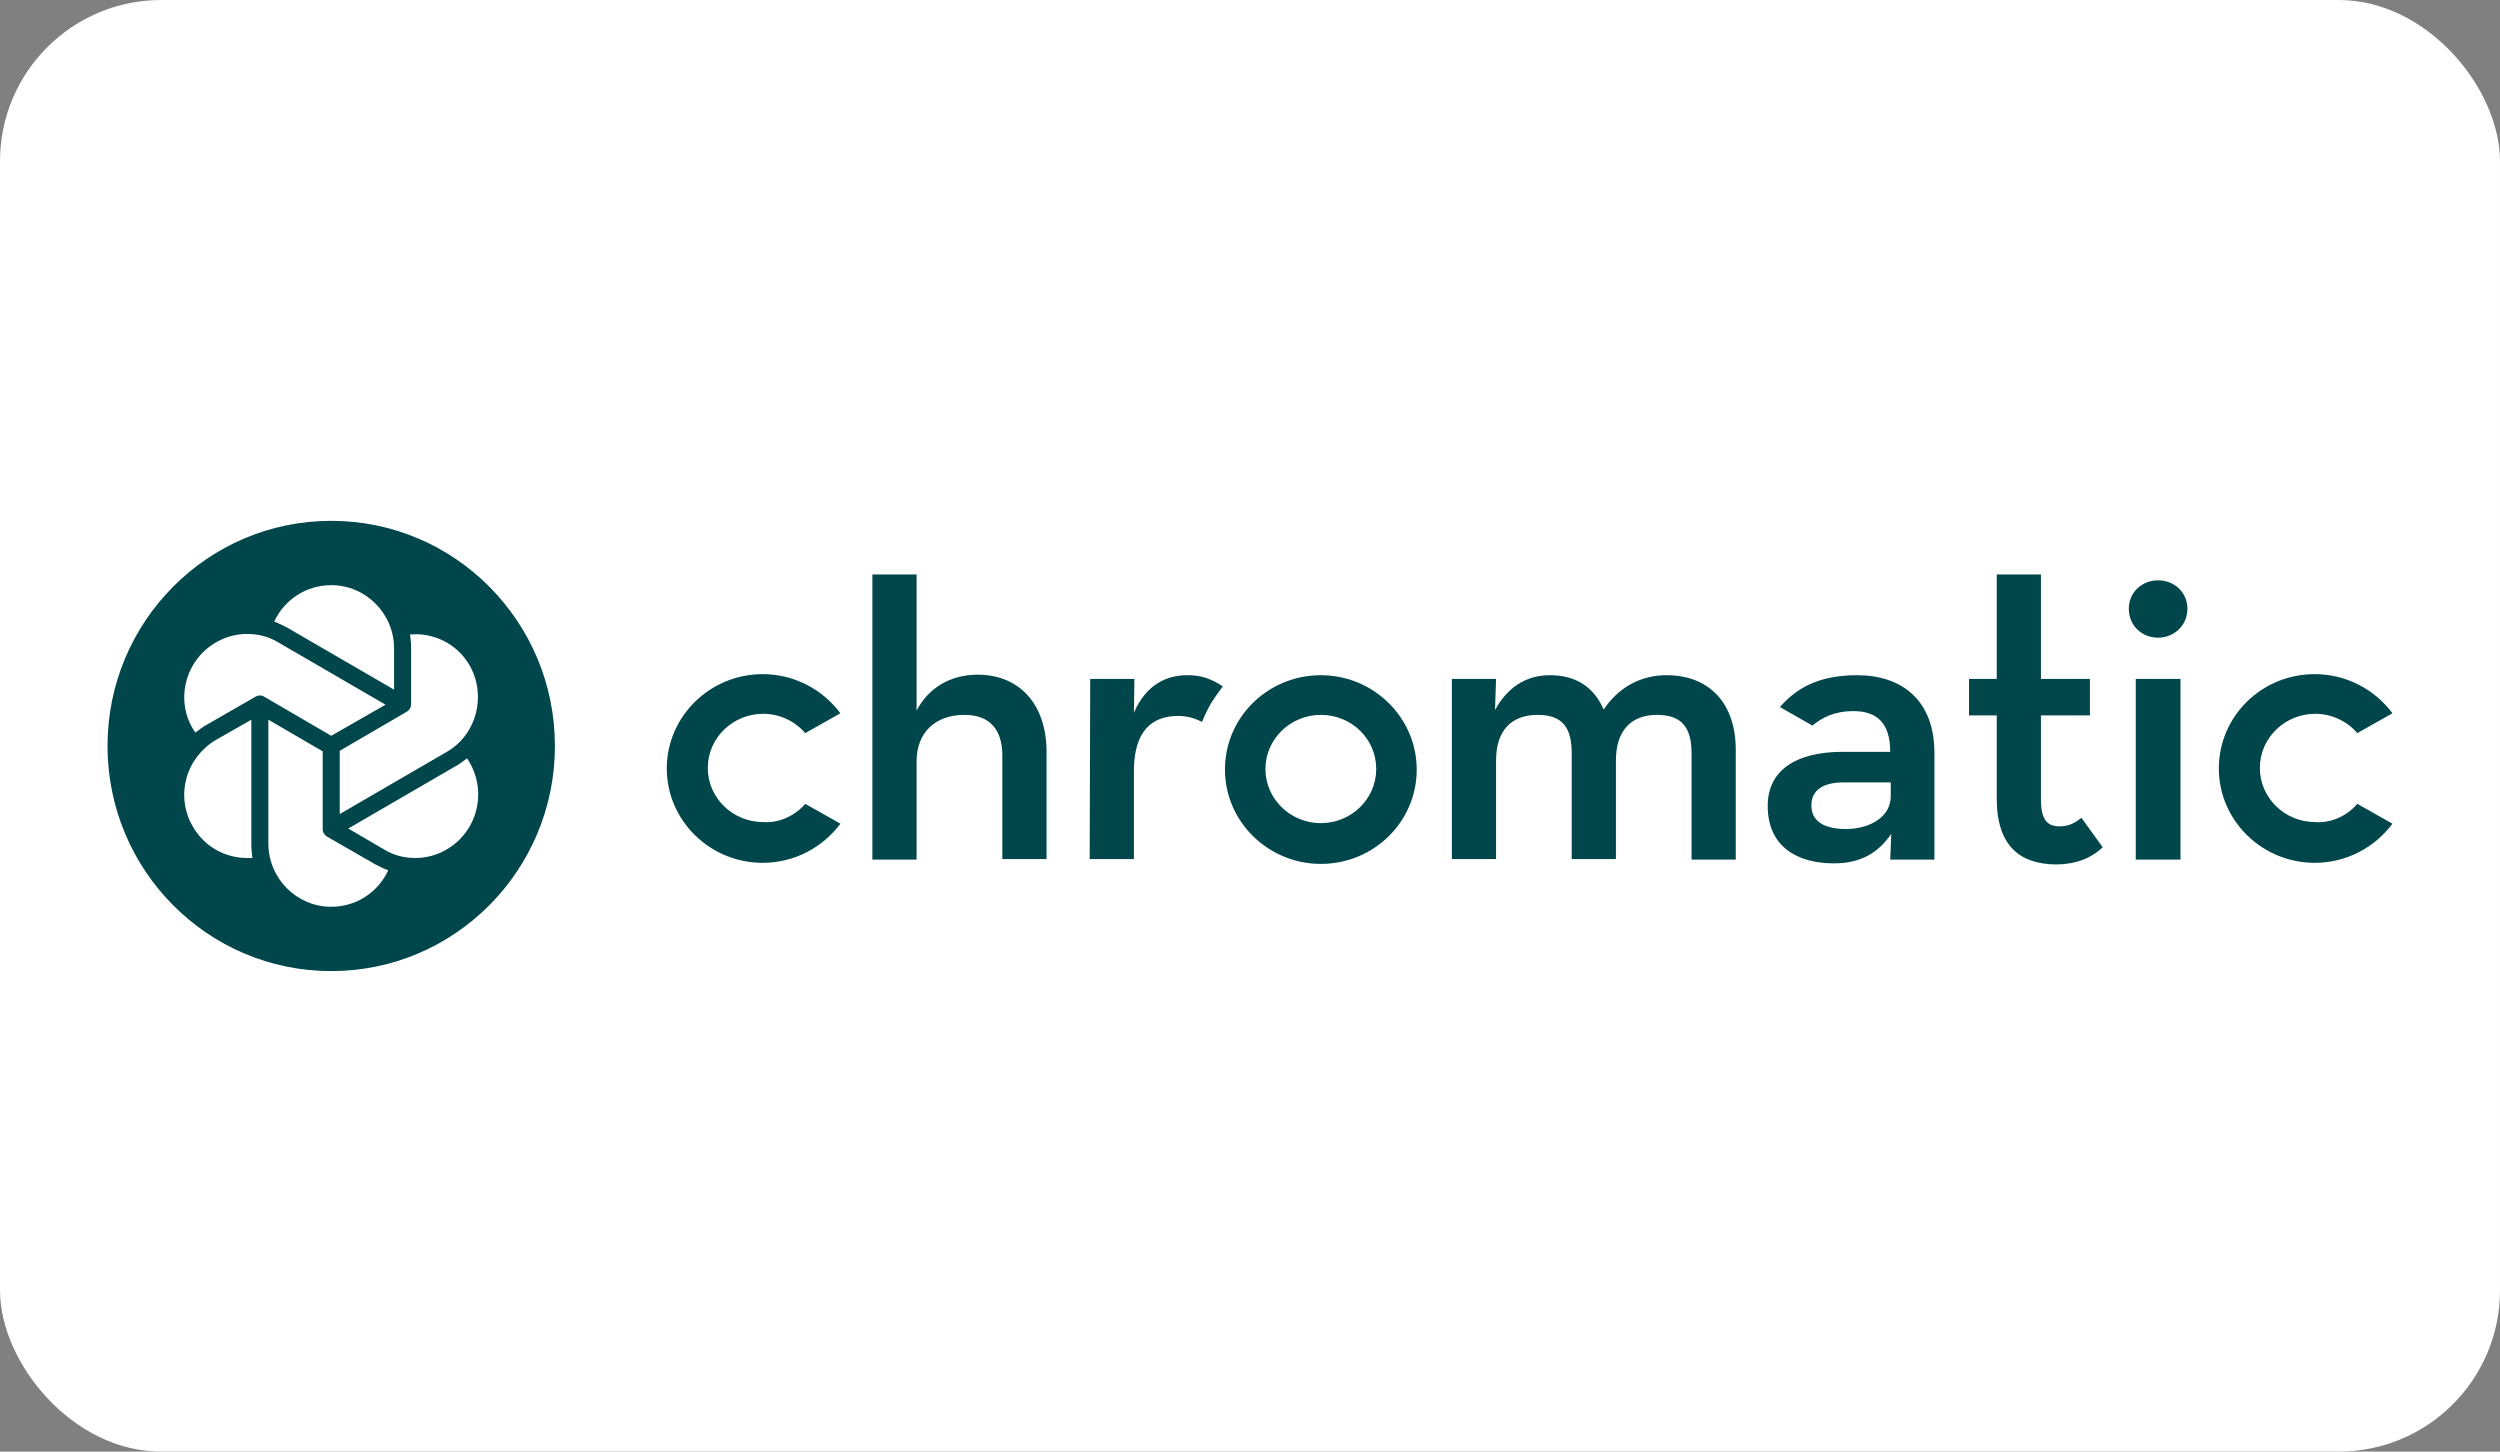
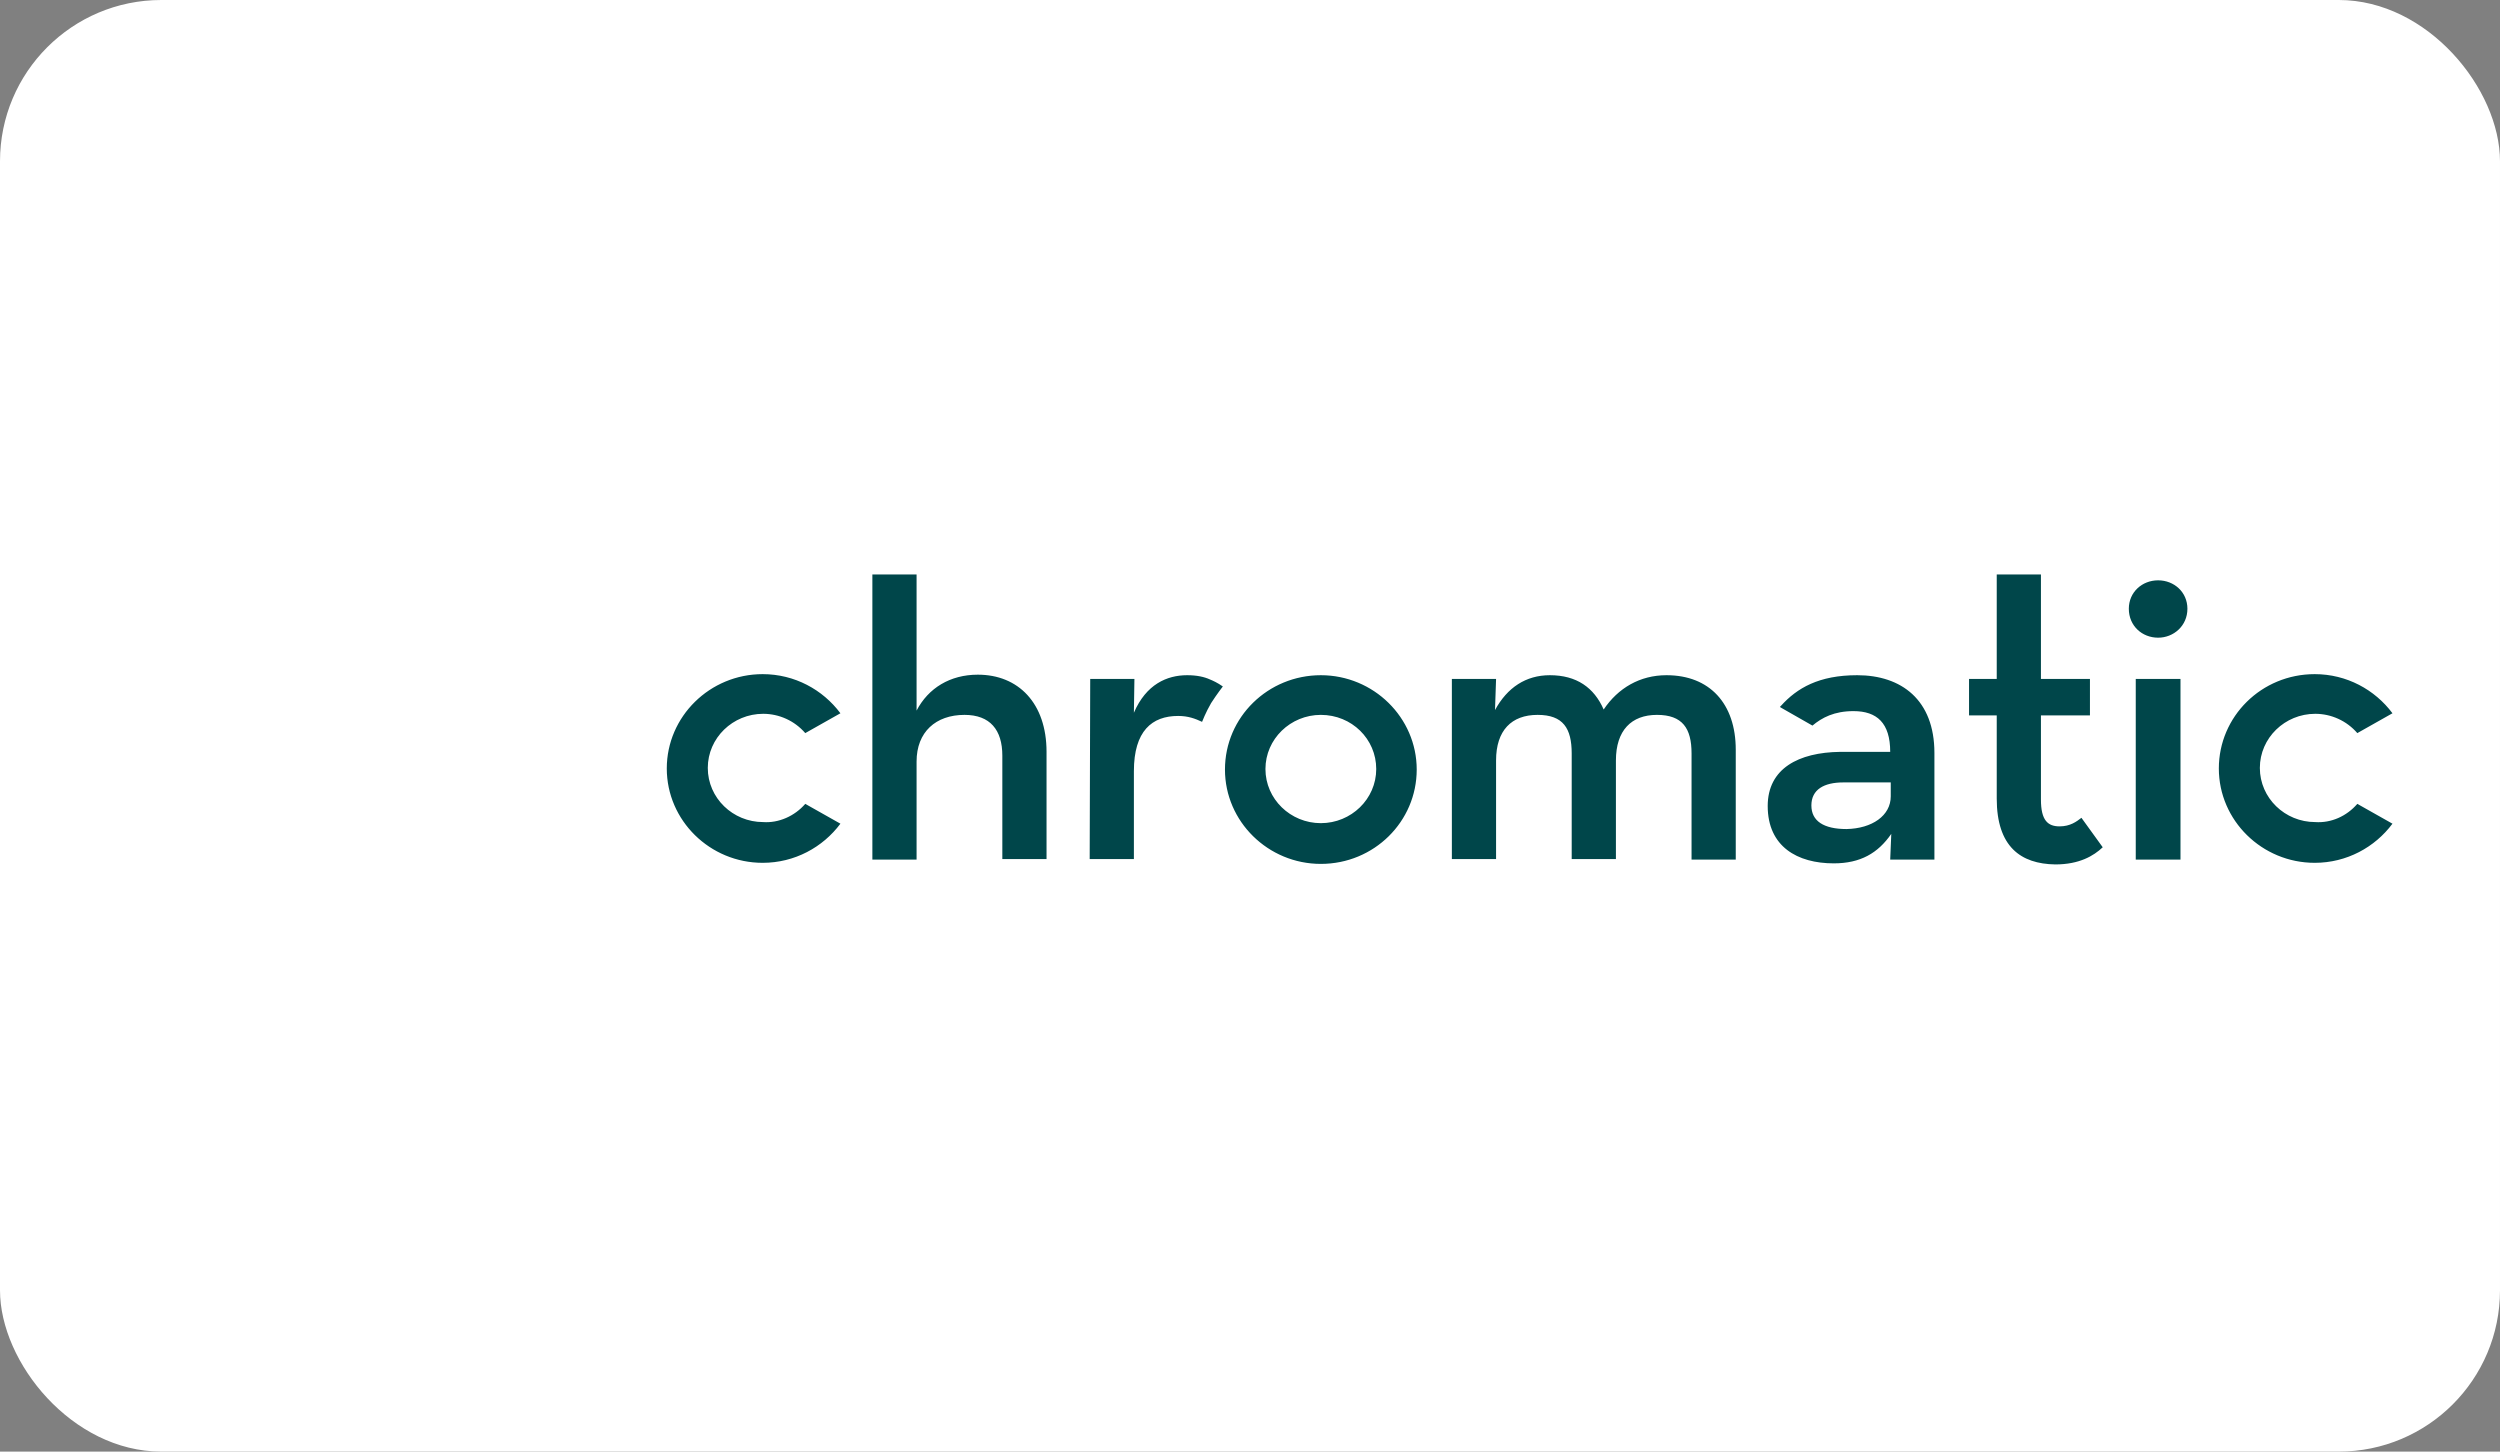
<svg xmlns="http://www.w3.org/2000/svg" width="372" height="216" viewBox="0 0 372 216" fill="none">
  <rect x="0" y="0" width="372" height="216" fill="#808080" stroke="none" />
  <rect width="372" height="216" rx="24" fill="white" />
  <rect x="16" y="51" width="340" height="120" rx="16" fill="white" />
  <g clip-path="url(#clip0_4117_16057)">
    <path d="M276.35 100.471C282.928 100.471 287.841 104.14 287.841 112.037V127.909H281.263L281.422 124.081C279.441 126.952 276.825 128.468 272.862 128.468C267.473 128.468 263.035 125.995 263.035 119.933C263.035 114.35 267.632 111.957 273.814 111.877H281.263C281.263 107.57 279.282 105.815 275.795 105.815C272.942 105.815 271.119 106.773 269.692 107.969L264.937 105.257L264.858 105.177C264.937 105.098 264.937 105.098 265.016 105.018C267.394 102.386 270.643 100.471 276.35 100.471ZM281.343 118.498V116.424H274.289C271.436 116.424 269.534 117.461 269.534 119.853C269.534 122.167 271.357 123.363 274.765 123.363C278.569 123.283 281.343 121.369 281.343 118.498ZM350.769 119.614L356 122.565C353.385 126.075 349.184 128.388 344.429 128.388C336.583 128.388 330.163 122.087 330.163 114.35C330.163 106.613 336.503 100.312 344.429 100.312C349.184 100.312 353.385 102.625 356 106.134L350.769 109.086C349.184 107.251 346.886 106.214 344.508 106.214C339.991 106.214 336.266 109.803 336.266 114.27C336.266 118.737 339.991 122.326 344.508 122.326C346.886 122.486 349.184 121.449 350.769 119.614ZM119.823 119.614L125.054 122.565C122.438 126.075 118.238 128.388 113.483 128.388C105.636 128.388 99.217 122.087 99.217 114.35C99.217 106.613 105.636 100.312 113.483 100.312C118.238 100.312 122.438 102.625 125.054 106.134L119.823 109.086C118.238 107.251 115.939 106.214 113.562 106.214C109.044 106.214 105.319 109.803 105.319 114.27C105.319 118.737 109.044 122.326 113.562 122.326C115.86 122.486 118.238 121.449 119.823 119.614ZM216.037 101.03H222.615L222.457 105.656C224.28 102.306 227.054 100.471 230.62 100.471C234.583 100.471 237.198 102.306 238.625 105.576C240.765 102.386 244.014 100.471 247.977 100.471C254.396 100.471 258.28 104.699 258.28 111.558V127.909H251.702V112.117C251.702 108.368 250.354 106.374 246.55 106.374C242.746 106.374 240.448 108.687 240.448 113.153V127.83H233.869V112.117C233.869 108.368 232.601 106.374 228.797 106.374C224.914 106.374 222.615 108.687 222.615 113.153V127.83H216.037V101.03ZM129.809 85.476H136.387V105.736C138.131 102.386 141.38 100.392 145.501 100.392C151.524 100.392 155.725 104.619 155.725 111.877V127.83H149.147V112.436C149.147 108.607 147.324 106.374 143.52 106.374C139.24 106.374 136.387 108.926 136.387 113.313V127.909H129.809V85.476ZM196.541 100.471C204.387 100.471 210.807 106.773 210.807 114.509C210.807 122.246 204.466 128.548 196.541 128.548C188.695 128.548 182.275 122.246 182.275 114.509C182.275 106.693 188.695 100.471 196.541 100.471ZM196.541 106.374C192.023 106.374 188.298 109.963 188.298 114.43C188.298 118.896 192.023 122.486 196.541 122.486C201.058 122.486 204.783 118.896 204.783 114.43C204.783 109.963 201.138 106.374 196.541 106.374ZM162.224 101.03H168.802L168.723 106.055C170.545 101.827 173.636 100.471 176.648 100.471C178.075 100.471 179.184 100.711 180.056 101.109C180.452 101.269 181.166 101.588 181.958 102.146C181.958 102.146 181.086 103.263 180.214 104.619C179.422 105.975 178.867 107.411 178.867 107.411C177.837 106.932 176.807 106.533 175.301 106.533C171.417 106.533 168.723 108.767 168.723 114.749V127.83H162.145L162.224 101.03ZM317.8 127.909V101.03H324.457V127.909H317.8ZM316.769 90.581C316.769 88.108 318.751 86.353 321.128 86.353C323.506 86.353 325.487 88.108 325.487 90.581C325.487 93.133 323.427 94.888 321.128 94.888C318.751 94.888 316.769 93.133 316.769 90.581ZM297.114 118.817V106.453H292.993V101.03H297.114V85.476H303.692V101.03H310.984V106.453H303.692V118.976C303.692 122.087 304.723 122.964 306.466 122.964C308.051 122.964 309.002 122.246 309.716 121.688L312.886 126.075C311.538 127.351 309.399 128.627 305.832 128.627C300.681 128.548 297.114 125.995 297.114 118.817Z" fill="#00464A" />
-     <path d="M49.287 144.5C67.671 144.5 82.573 129.502 82.573 111C82.573 92.499 67.671 77.5 49.287 77.5C30.903 77.5 16 92.499 16 111C16 129.502 30.903 144.5 49.287 144.5Z" fill="#00464A" />
    <path d="M57.132 126.394L51.822 123.283L67.752 114.031C68.386 113.712 68.941 113.233 69.496 112.835C71.557 115.866 71.715 119.774 69.892 122.964C68.228 125.836 65.137 127.67 61.808 127.67C60.144 127.67 58.559 127.272 57.132 126.394ZM55.864 128.627C56.498 128.947 57.132 129.266 57.766 129.505C56.261 132.775 53.011 134.929 49.286 134.929C44.135 134.929 39.934 130.701 39.934 125.517V107.092L48.018 111.798V123.363C48.018 123.842 48.256 124.241 48.652 124.48L55.864 128.627ZM36.764 127.67C33.435 127.67 30.345 125.916 28.68 122.964C27.412 120.811 27.095 118.258 27.729 115.866C28.363 113.473 29.948 111.399 32.088 110.123L37.398 107.092V125.597C37.398 126.314 37.477 127.032 37.557 127.67C37.319 127.67 37.081 127.67 36.764 127.67ZM57.37 104.858L49.286 109.485L39.3 103.662C38.904 103.423 38.428 103.423 38.032 103.662L30.82 107.81C30.186 108.129 29.631 108.607 29.076 109.006C27.016 106.135 26.857 102.226 28.68 99.036C30.345 96.164 33.435 94.33 36.764 94.33C38.428 94.33 40.014 94.729 41.44 95.606L57.37 104.858ZM49.286 87.072C54.438 87.072 58.638 91.299 58.638 96.483V102.625L42.708 93.373C42.074 93.054 41.44 92.735 40.806 92.495C42.312 89.225 45.561 87.072 49.286 87.072ZM69.892 99.036C72.428 103.502 70.923 109.325 66.484 111.877L50.554 121.13V111.718L60.54 105.895C60.937 105.656 61.174 105.257 61.174 104.779V96.483C61.174 95.766 61.095 95.048 61.016 94.41C64.582 94.091 68.07 95.845 69.892 99.036Z" fill="white" />
  </g>
  <defs>
    <clipPath id="clip0_4117_16057">
      <rect width="340" height="67" fill="white" transform="translate(16 77.5)" />
    </clipPath>
  </defs>
</svg>